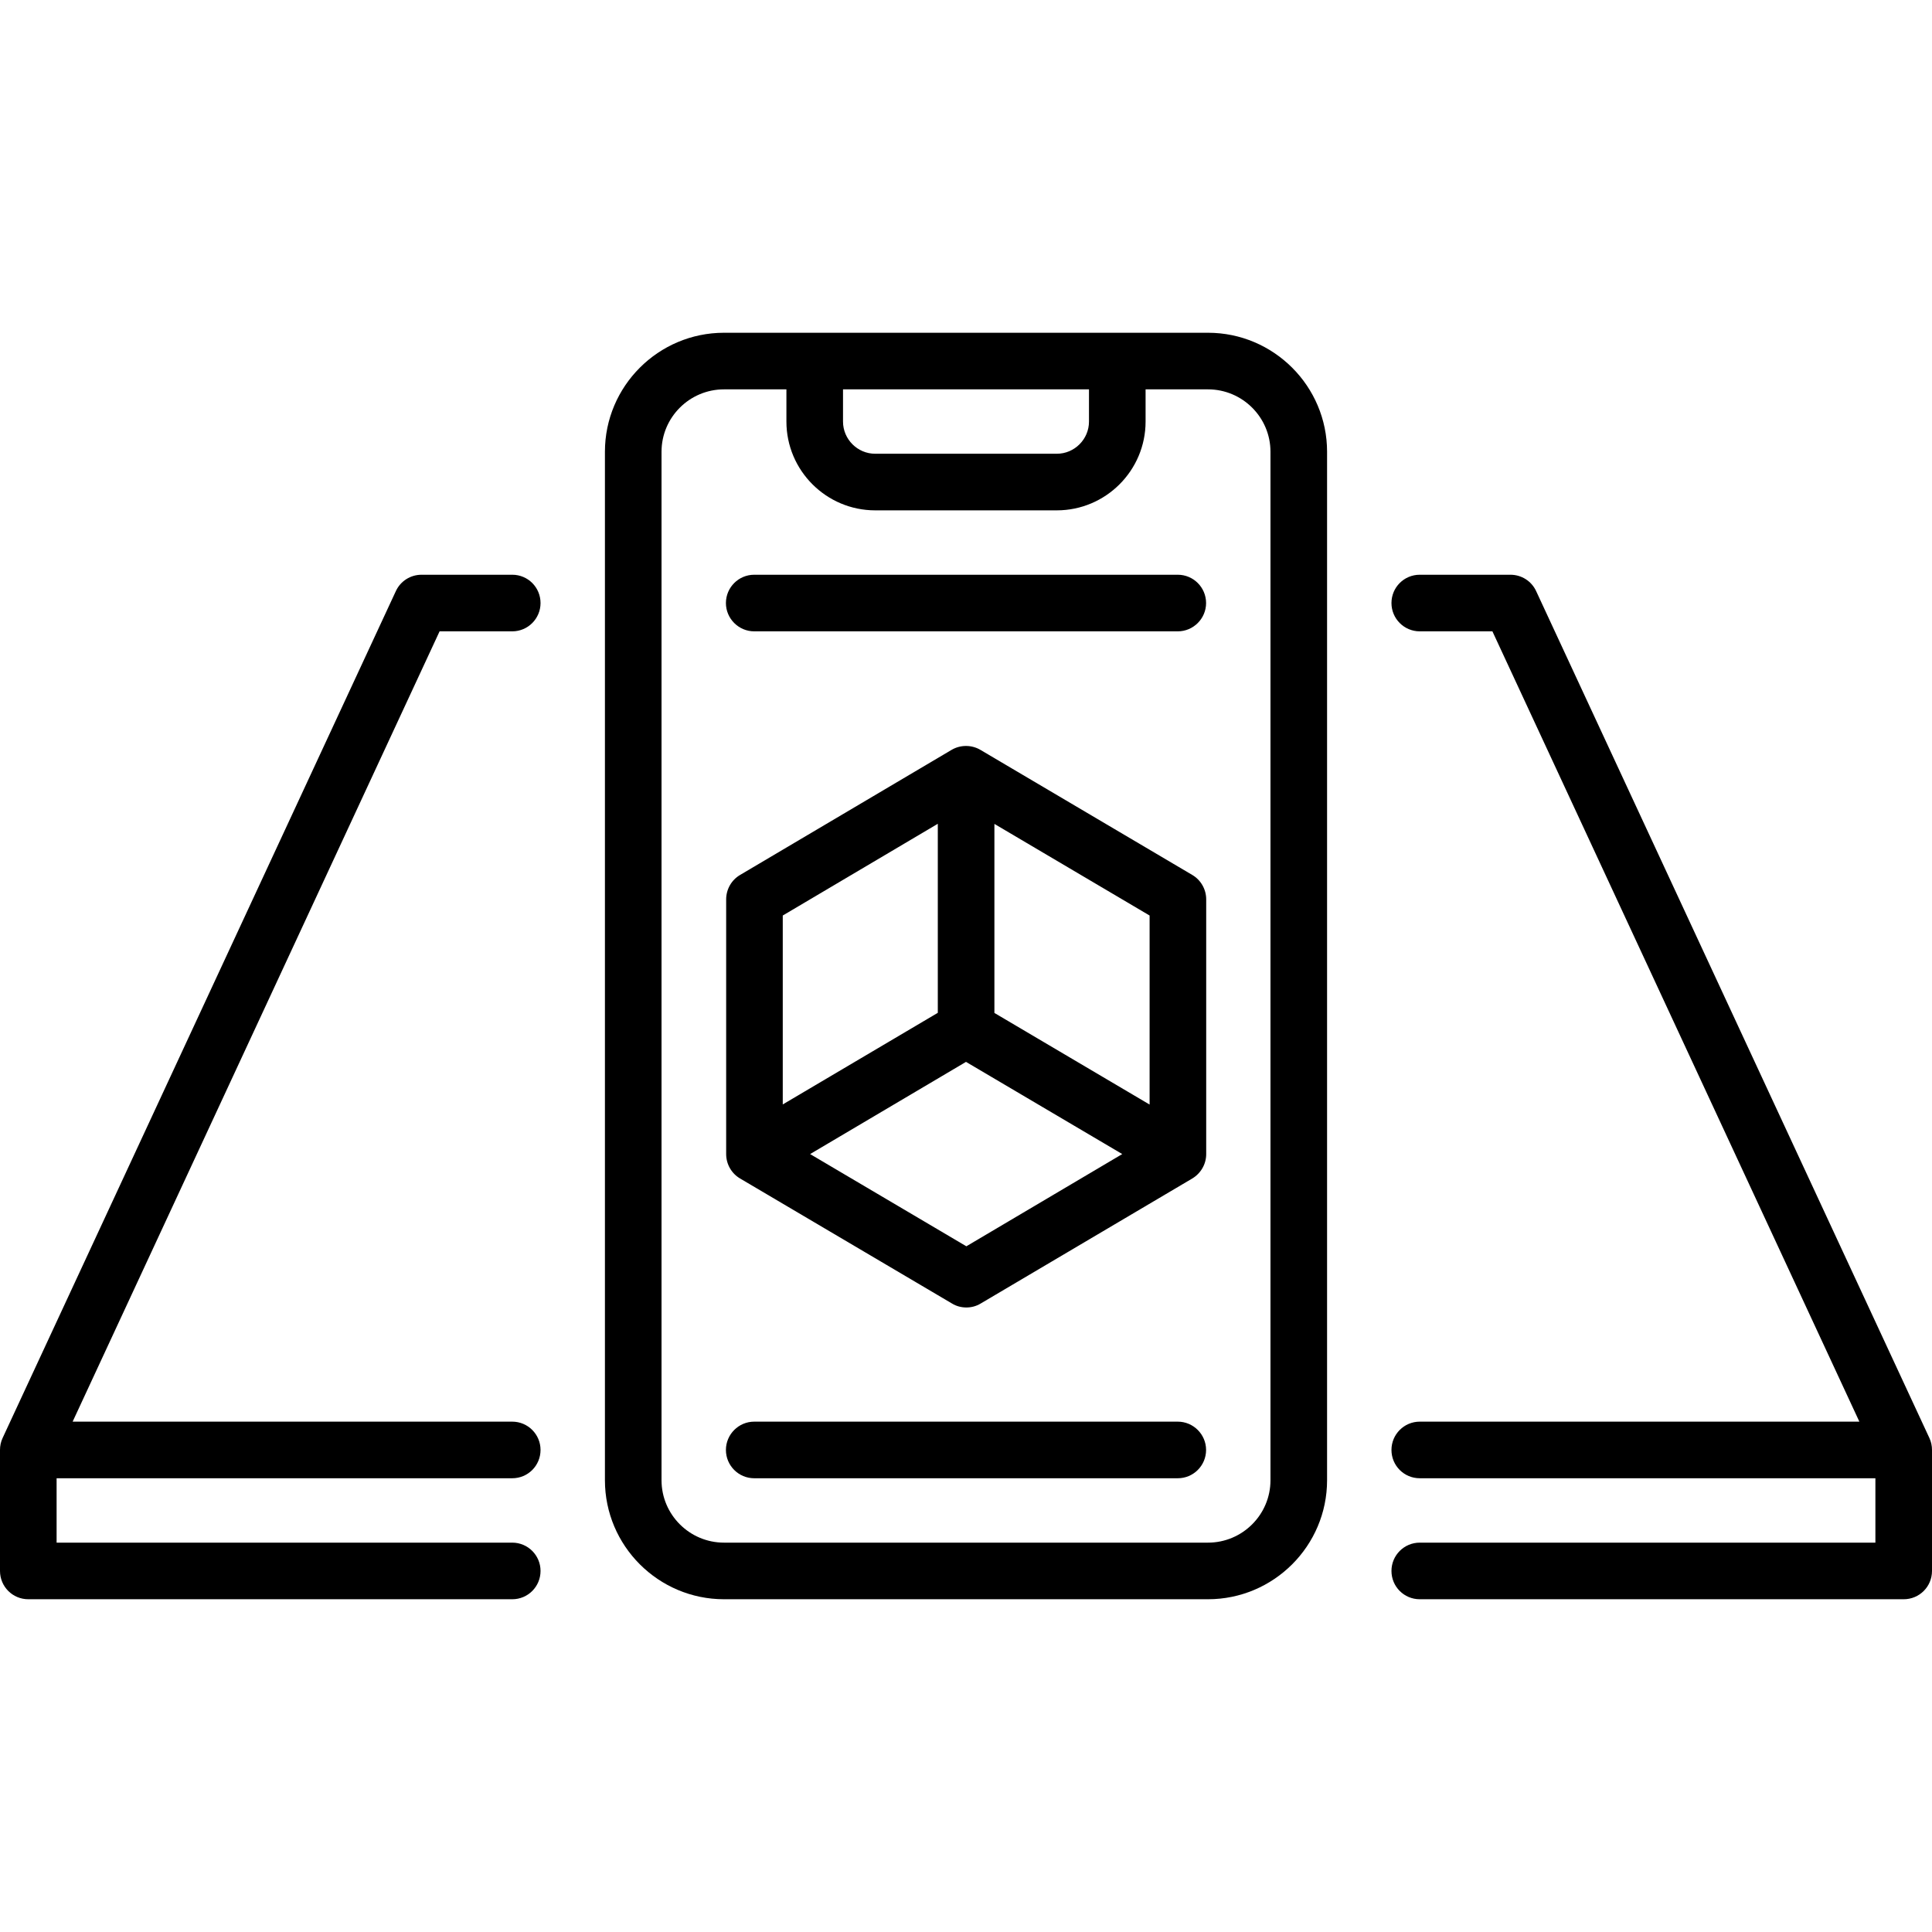
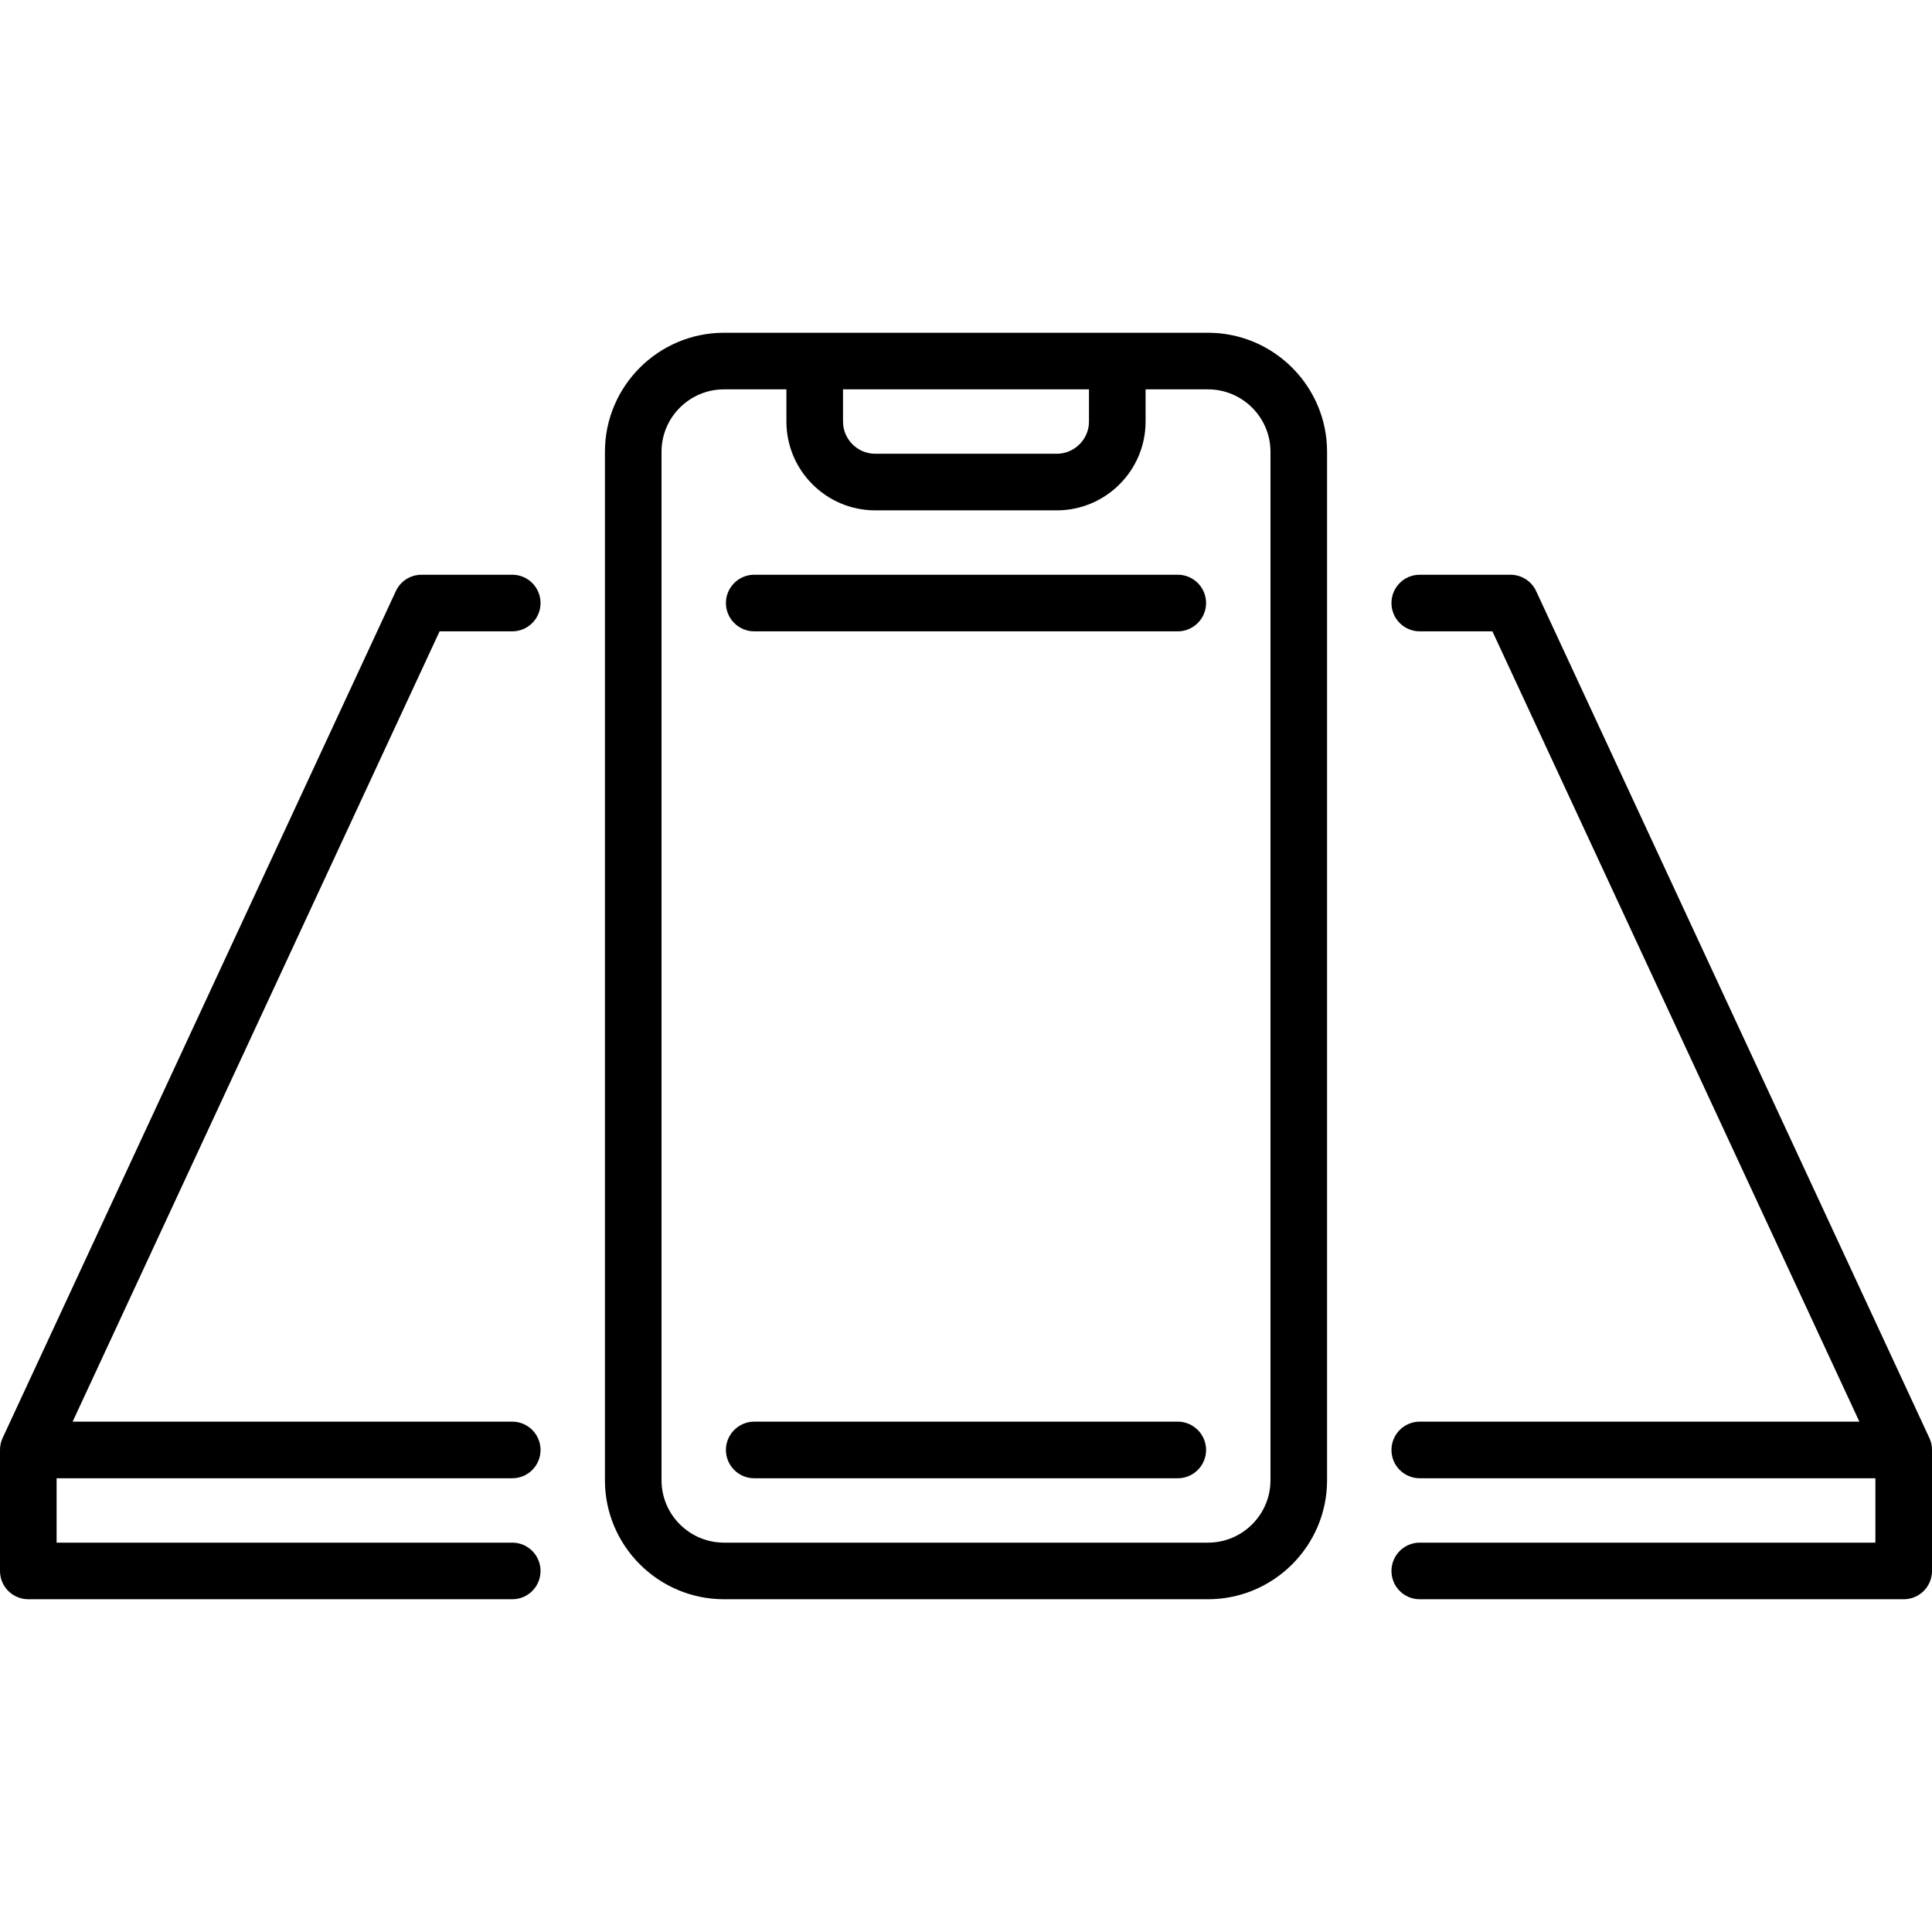
<svg xmlns="http://www.w3.org/2000/svg" width="64pt" height="64pt" viewBox="0 0 64 64" version="1.1">
  <g id="surface1">
    <path style=" stroke:none;fill-rule:nonzero;fill:rgb(0%,0%,0%);fill-opacity:1;" d="M 40.016 11.023 L 23.984 11.023 C 21.809 11.023 20.039 12.793 20.039 14.965 L 20.039 49.035 C 20.039 51.207 21.809 52.977 23.984 52.977 L 40.016 52.977 C 42.191 52.977 43.961 51.207 43.961 49.035 L 43.961 14.965 C 43.961 12.793 42.191 11.023 40.016 11.023 Z M 27.926 12.898 L 36.074 12.898 L 36.074 13.965 C 36.074 14.551 35.594 15.031 35.008 15.031 L 28.992 15.031 C 28.406 15.031 27.926 14.551 27.926 13.965 Z M 42.086 49.035 C 42.086 50.176 41.156 51.102 40.016 51.102 L 23.984 51.102 C 22.844 51.102 21.914 50.176 21.914 49.035 L 21.914 14.965 C 21.914 13.824 22.844 12.898 23.984 12.898 L 26.051 12.898 L 26.051 13.965 C 26.051 15.586 27.371 16.906 28.992 16.906 L 35.008 16.906 C 36.629 16.906 37.949 15.586 37.949 13.965 L 37.949 12.898 L 40.016 12.898 C 41.156 12.898 42.086 13.824 42.086 14.965 Z M 42.086 49.035 " />
    <path style=" stroke:none;fill-rule:nonzero;fill:rgb(0%,0%,0%);fill-opacity:1;" d="M 16.969 20.914 C 17.488 20.914 17.906 20.492 17.906 19.977 C 17.906 19.457 17.488 19.039 16.969 19.039 L 13.965 19.039 C 13.598 19.039 13.266 19.25 13.113 19.582 L 0.086 47.637 C 0.027 47.762 0 47.898 0 48.031 L 0 52.039 C 0 52.559 0.418 52.977 0.938 52.977 L 16.969 52.977 C 17.488 52.977 17.906 52.559 17.906 52.039 C 17.906 51.523 17.488 51.102 16.969 51.102 L 1.875 51.102 L 1.875 48.969 L 16.969 48.969 C 17.488 48.969 17.906 48.551 17.906 48.031 C 17.906 47.516 17.488 47.094 16.969 47.094 L 2.406 47.094 L 14.562 20.914 Z M 16.969 20.914 " />
    <path style=" stroke:none;fill-rule:nonzero;fill:rgb(0%,0%,0%);fill-opacity:1;" d="M 39.016 47.094 L 24.984 47.094 C 24.469 47.094 24.047 47.516 24.047 48.031 C 24.047 48.551 24.469 48.969 24.984 48.969 L 39.016 48.969 C 39.531 48.969 39.953 48.551 39.953 48.031 C 39.953 47.516 39.531 47.094 39.016 47.094 Z M 39.016 47.094 " />
    <path style=" stroke:none;fill-rule:nonzero;fill:rgb(0%,0%,0%);fill-opacity:1;" d="M 24.984 20.914 L 39.016 20.914 C 39.531 20.914 39.953 20.492 39.953 19.977 C 39.953 19.457 39.531 19.039 39.016 19.039 L 24.984 19.039 C 24.469 19.039 24.047 19.457 24.047 19.977 C 24.047 20.492 24.469 20.914 24.984 20.914 Z M 24.984 20.914 " />
-     <path style=" stroke:none;fill-rule:nonzero;fill:rgb(0%,0%,0%);fill-opacity:1;" d="M 39.496 28.984 L 32.477 24.84 C 32.184 24.668 31.816 24.668 31.523 24.84 L 24.516 28.984 C 24.23 29.152 24.055 29.461 24.055 29.793 L 24.055 38.23 C 24.055 38.562 24.23 38.871 24.516 39.039 L 31.535 43.18 C 31.68 43.27 31.848 43.312 32.012 43.312 C 32.176 43.312 32.34 43.27 32.488 43.18 L 39.496 39.039 C 39.781 38.867 39.957 38.562 39.957 38.23 L 39.957 29.793 C 39.957 29.461 39.781 29.152 39.496 28.984 Z M 38.082 36.59 L 32.941 33.555 L 32.941 27.293 L 38.082 30.328 Z M 31.066 27.289 L 31.066 33.551 L 25.93 36.586 L 25.93 30.328 Z M 32.012 41.285 L 26.836 38.23 L 32 35.176 L 37.176 38.23 Z M 32.012 41.285 " />
    <path style=" stroke:none;fill-rule:nonzero;fill:rgb(0%,0%,0%);fill-opacity:1;" d="M 64 48.031 C 64 47.898 63.973 47.762 63.914 47.637 L 50.887 19.582 C 50.734 19.25 50.402 19.039 50.035 19.039 L 47.031 19.039 C 46.512 19.039 46.094 19.457 46.094 19.977 C 46.094 20.492 46.512 20.914 47.031 20.914 L 49.438 20.914 L 61.594 47.094 L 47.031 47.094 C 46.512 47.094 46.094 47.516 46.094 48.031 C 46.094 48.551 46.512 48.969 47.031 48.969 L 62.125 48.969 L 62.125 51.102 L 47.031 51.102 C 46.512 51.102 46.094 51.523 46.094 52.039 C 46.094 52.559 46.512 52.977 47.031 52.977 L 63.062 52.977 C 63.582 52.977 64 52.559 64 52.039 Z M 64 48.031 " />
  </g>
</svg>